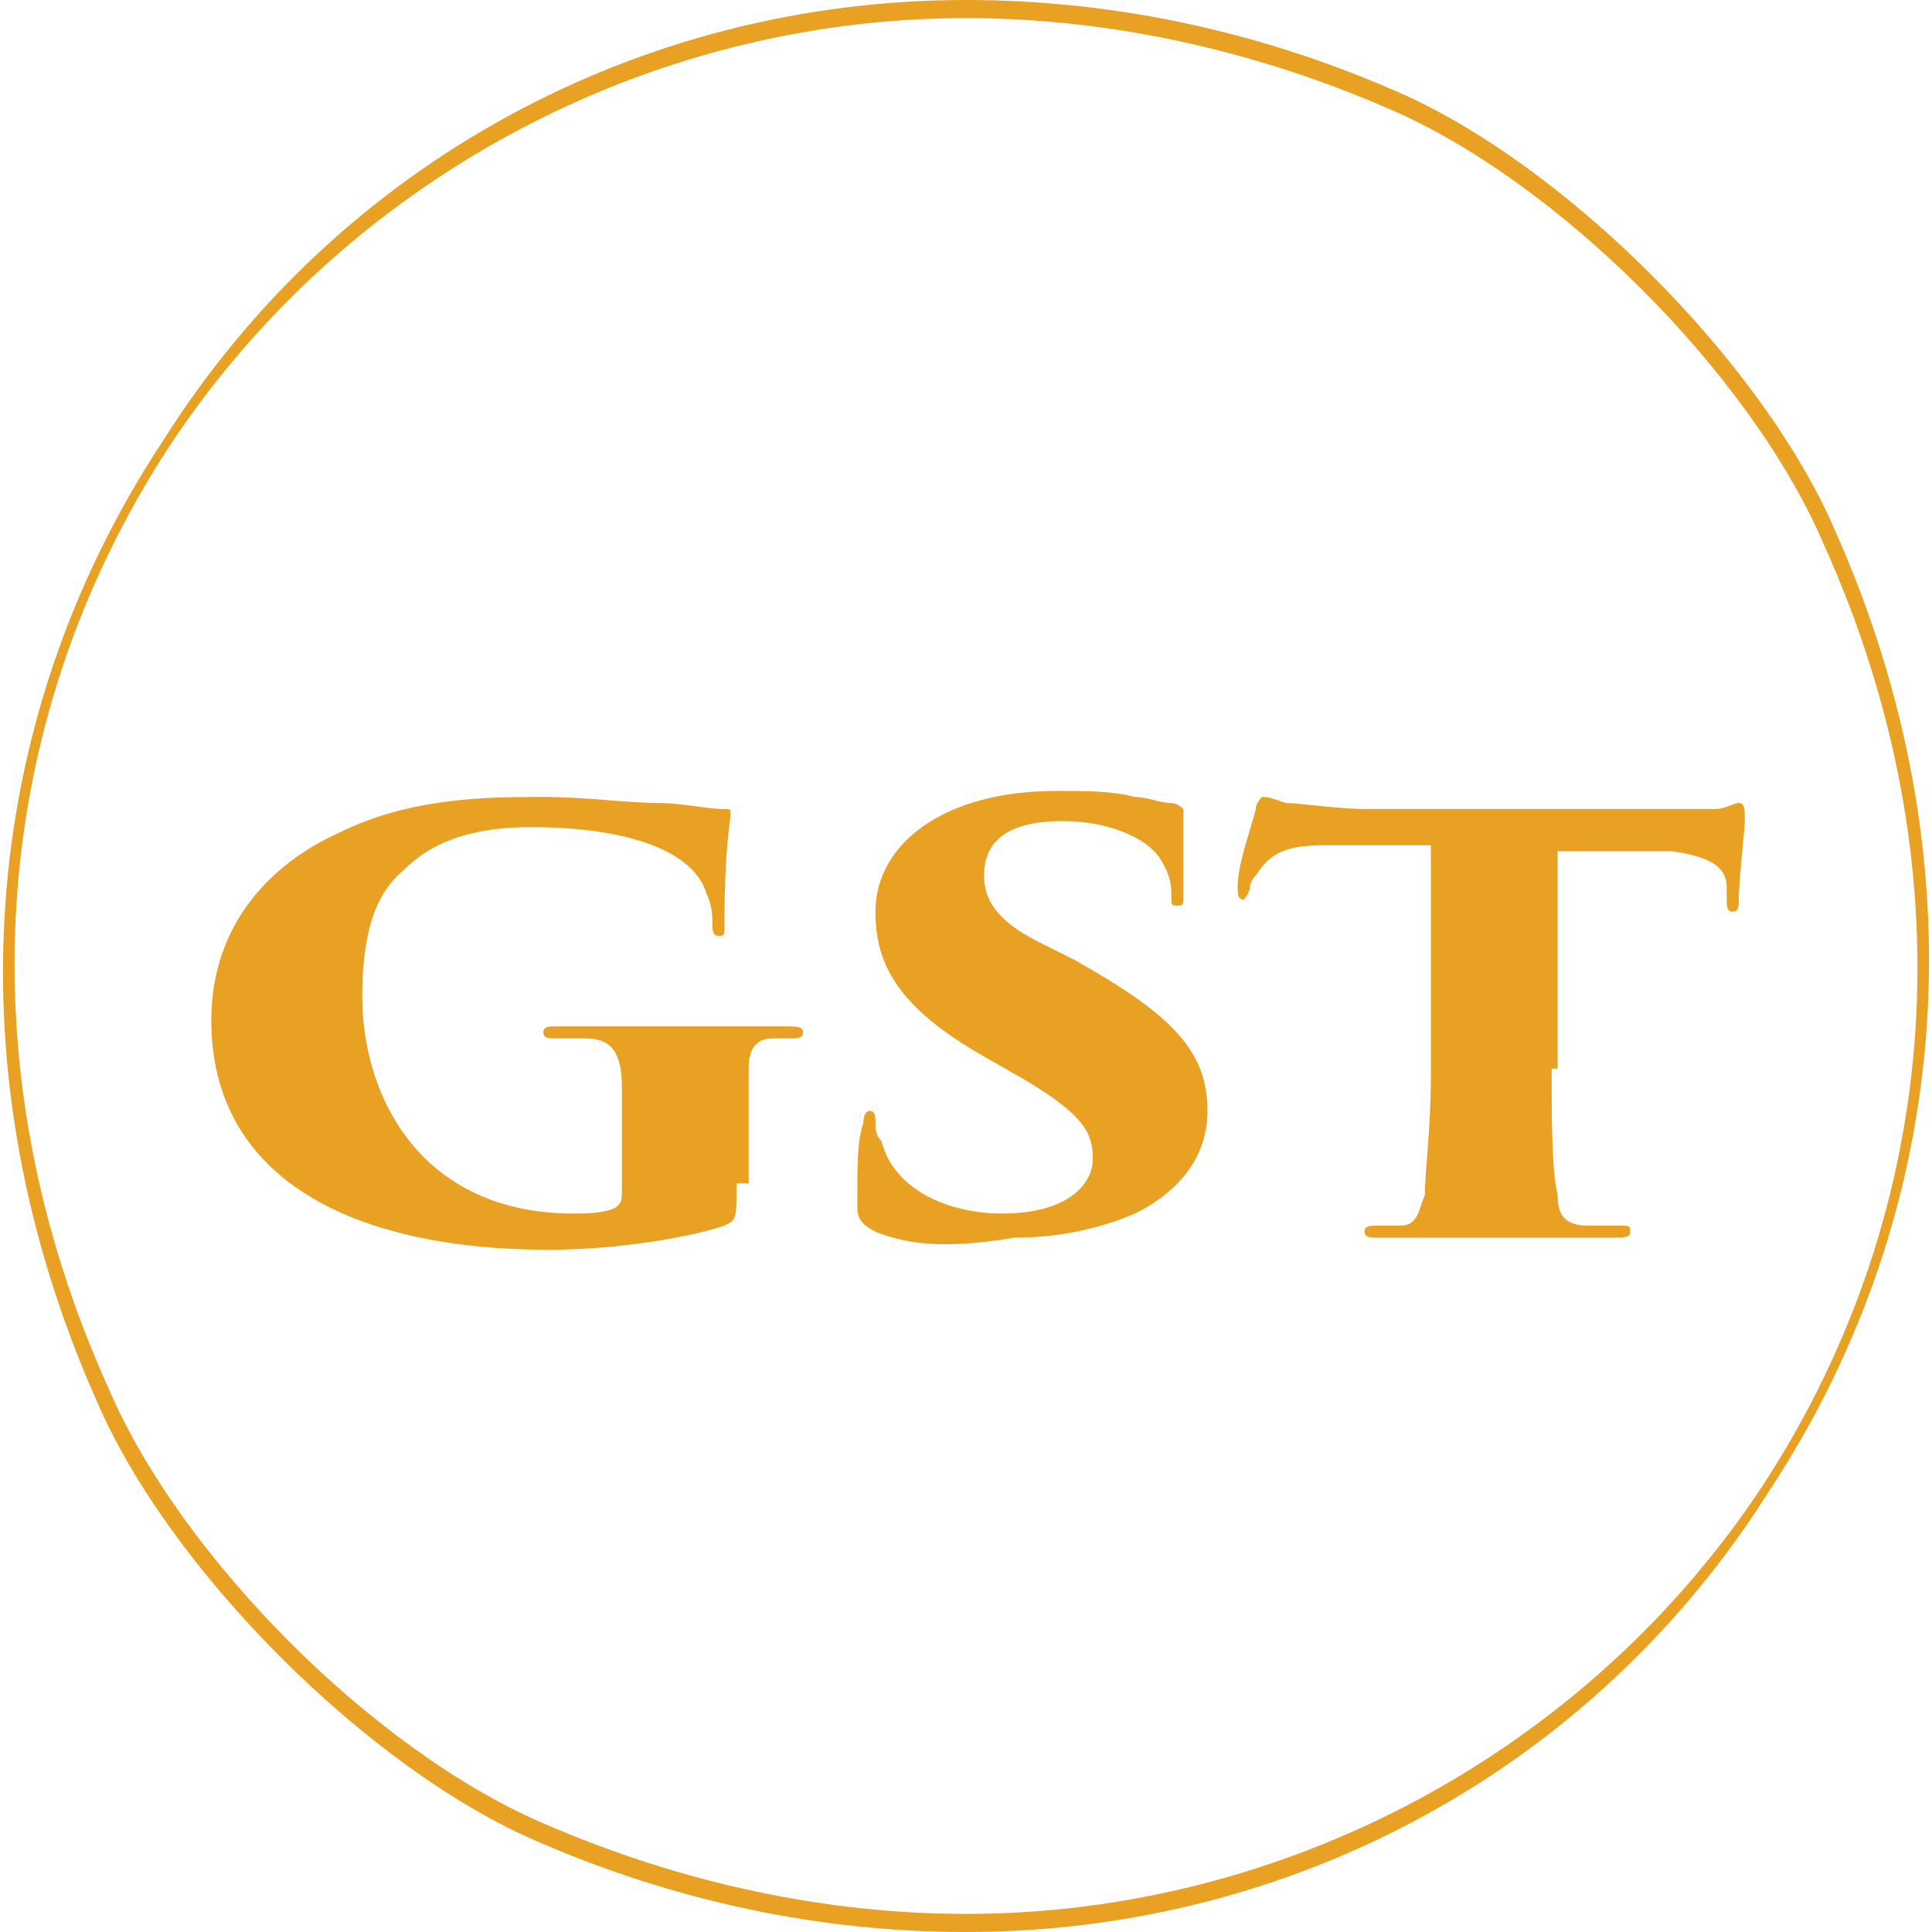
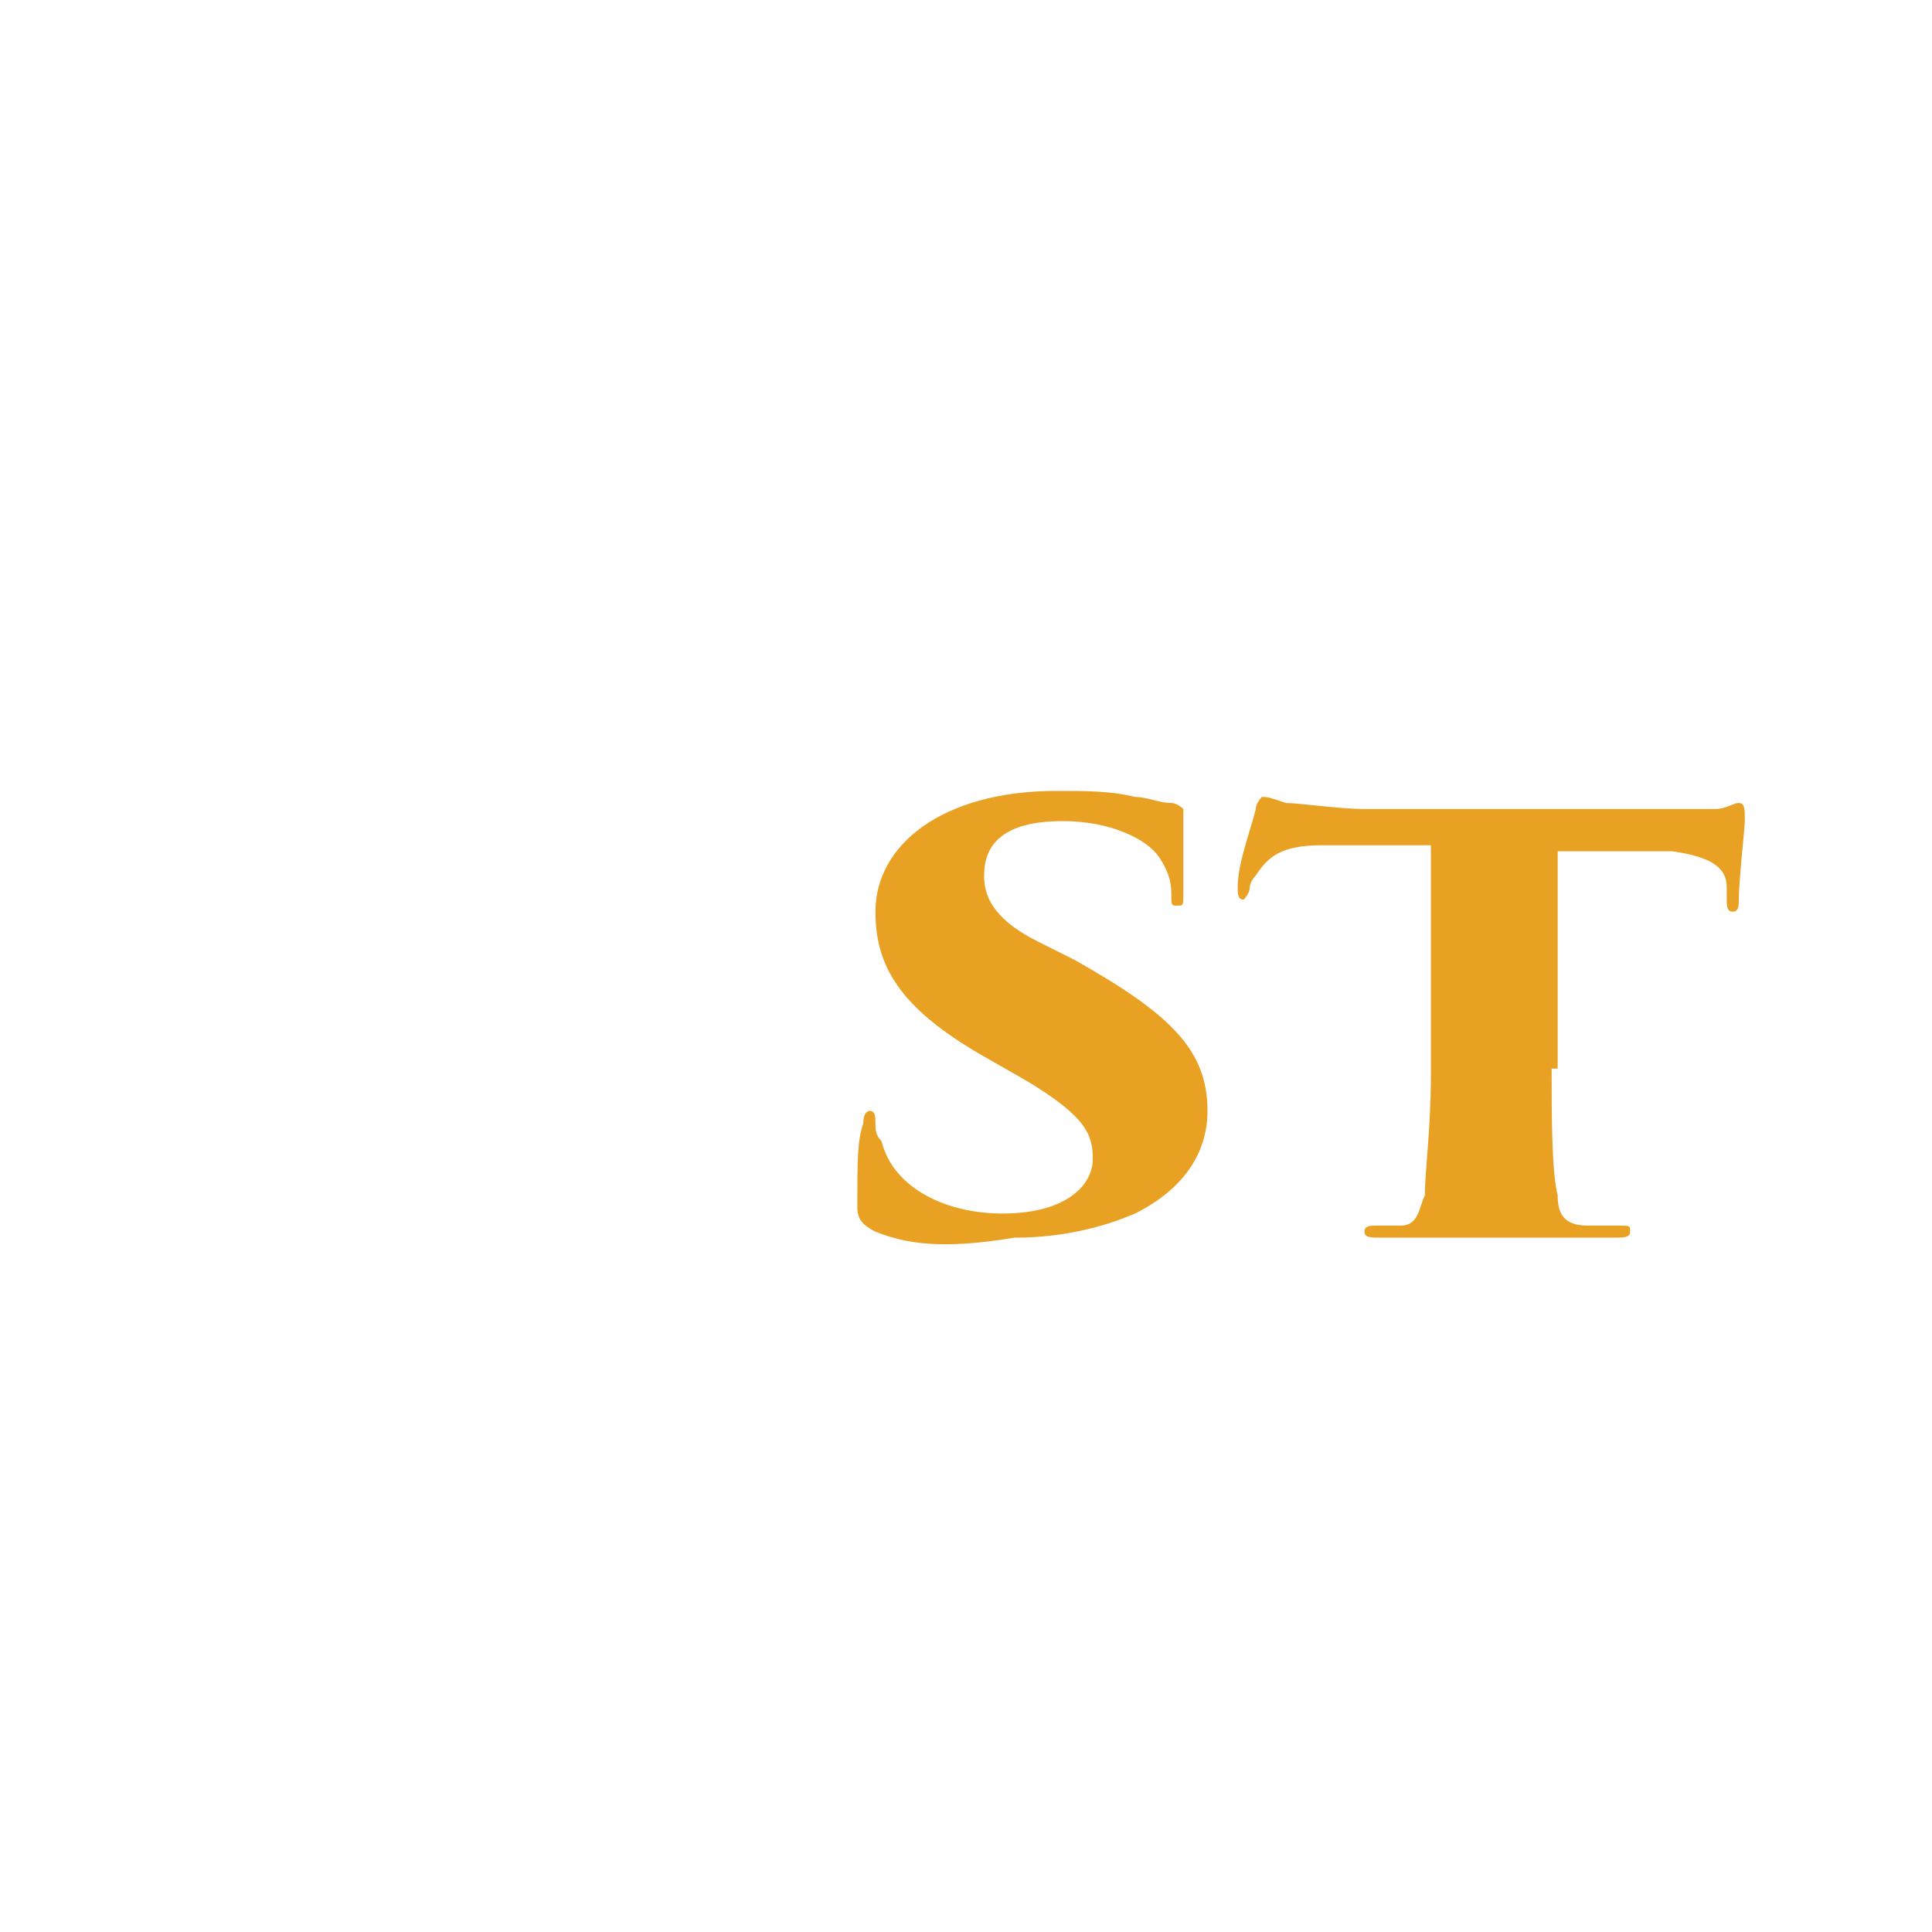
<svg xmlns="http://www.w3.org/2000/svg" version="1.1" id="Layer_1" x="0px" y="0px" viewBox="0 0 32 32" enable-background="new 0 0 32 32" xml:space="preserve">
  <g>
    <g>
-       <path fill="#E8A123" d="M16,32c-2.4,0-4.8-0.5-7.1-1.5c-2.8-1.2-6.1-4.5-7.3-7.3c-2.4-5.4-2-11.2,1.1-15.9C5.6,2.7,10.6,0,16,0    c2.4,0,4.8,0.5,7.1,1.5c2.8,1.2,6.1,4.5,7.3,7.3c2.4,5.4,2,11.2-1.1,15.9C26.4,29.3,21.4,32,16,32z M16,0.3    c-5.3,0-10.3,2.7-13.2,7.1c-3,4.6-3.4,10.3-1,15.6C3,25.8,6.2,29,9,30.2c2.3,1,4.7,1.5,7,1.5c5.3,0,10.3-2.7,13.2-7.1    c3-4.6,3.4-10.3,1-15.6C29,6.2,25.8,3,23,1.8C20.7,0.8,18.3,0.3,16,0.3z" />
-     </g>
+       </g>
    <g>
-       <path fill="#E8A123" d="M12.2,19.6c0,0.6,0,0.6-0.2,0.7c-0.6,0.2-1.8,0.4-2.9,0.4c-3.3,0-5.6-1.2-5.6-3.8c0-1.6,1-2.6,2.1-3.1    c1.2-0.6,2.5-0.6,3.4-0.6c0.7,0,1.4,0.1,1.9,0.1c0.4,0,0.8,0.1,1.1,0.1c0.1,0,0.1,0,0.1,0.1c0,0.1-0.1,0.5-0.1,1.8    c0,0.2,0,0.2-0.1,0.2s-0.1-0.1-0.1-0.2c0-0.1,0-0.3-0.1-0.5c-0.2-0.7-1.3-1.1-2.9-1.1c-0.9,0-1.6,0.2-2.1,0.7    c-0.5,0.4-0.7,1.1-0.7,2.1c0,1.7,1,3.6,3.5,3.6c0.2,0,0.5,0,0.7-0.1c0.1-0.1,0.1-0.1,0.1-0.3v-0.6c0-0.4,0-0.8,0-1.1    c0-0.6-0.2-0.8-0.6-0.8c-0.2,0-0.3,0-0.5,0c-0.1,0-0.2,0-0.2-0.1s0.1-0.1,0.2-0.1c0.8,0,1.7,0,2,0c0.4,0,1.2,0,1.8,0    c0.2,0,0.3,0,0.3,0.1c0,0.1-0.1,0.1-0.2,0.1c0,0-0.2,0-0.3,0c-0.3,0-0.4,0.2-0.4,0.5c0,0.3,0,0.8,0,1.3V19.6z" />
      <path fill="#E8A123" d="M14.5,20.4c-0.2-0.1-0.3-0.2-0.3-0.4c0-0.8,0-1.1,0.1-1.4c0-0.2,0.1-0.2,0.1-0.2c0.1,0,0.1,0.1,0.1,0.2    c0,0.1,0,0.2,0.1,0.3c0.2,0.8,1.1,1.2,2,1.2c1.1,0,1.5-0.5,1.5-0.9c0-0.4-0.1-0.7-1.1-1.3l-0.7-0.4c-1.4-0.8-1.8-1.5-1.8-2.4    c0-1.1,1.1-2,3-2c0.5,0,0.9,0,1.3,0.1c0.2,0,0.4,0.1,0.6,0.1c0.1,0,0.2,0.1,0.2,0.1c0,0.3,0,0.5,0,1.4c0,0.2,0,0.2-0.1,0.2    c-0.1,0-0.1,0-0.1-0.2c0-0.1,0-0.3-0.2-0.6c-0.2-0.3-0.8-0.6-1.6-0.6c-1,0-1.3,0.4-1.3,0.9c0,0.3,0.1,0.7,0.9,1.1l0.6,0.3    c1.6,0.9,2.2,1.5,2.2,2.5c0,0.7-0.4,1.3-1.2,1.7c-0.7,0.3-1.4,0.4-2,0.4C15.6,20.7,15,20.6,14.5,20.4z" />
      <path fill="#E8A123" d="M25.7,17.7c0,0.8,0,1.7,0.1,2.1c0,0.3,0.1,0.5,0.5,0.5c0.2,0,0.3,0,0.5,0c0.2,0,0.2,0,0.2,0.1    c0,0.1-0.1,0.1-0.3,0.1c-0.8,0-1.9,0-2.1,0c-0.2,0-1.3,0-1.7,0c-0.2,0-0.3,0-0.3-0.1c0-0.1,0.1-0.1,0.2-0.1c0.1,0,0.2,0,0.4,0    c0.3,0,0.3-0.3,0.4-0.5c0-0.4,0.1-1.1,0.1-2v-3.8c-0.5,0-1.2,0-1.8,0c-0.7,0-0.9,0.2-1.1,0.5c-0.1,0.1-0.1,0.2-0.1,0.2    c0,0.1-0.1,0.2-0.1,0.2c-0.1,0-0.1-0.1-0.1-0.2c0-0.4,0.2-0.9,0.3-1.3c0-0.1,0.1-0.2,0.1-0.2c0.1,0,0.1,0,0.4,0.1    c0.2,0,0.9,0.1,1.3,0.1h5.1c0.4,0,0.6,0,0.7,0c0.2,0,0.3-0.1,0.4-0.1c0.1,0,0.1,0.1,0.1,0.3c0,0.1-0.1,1-0.1,1.3    c0,0.1,0,0.2-0.1,0.2c-0.1,0-0.1-0.1-0.1-0.2c0-0.1,0-0.1,0-0.2c0-0.3-0.2-0.5-0.9-0.6c-0.4,0-1,0-1.9,0V17.7z" />
    </g>
  </g>
</svg>